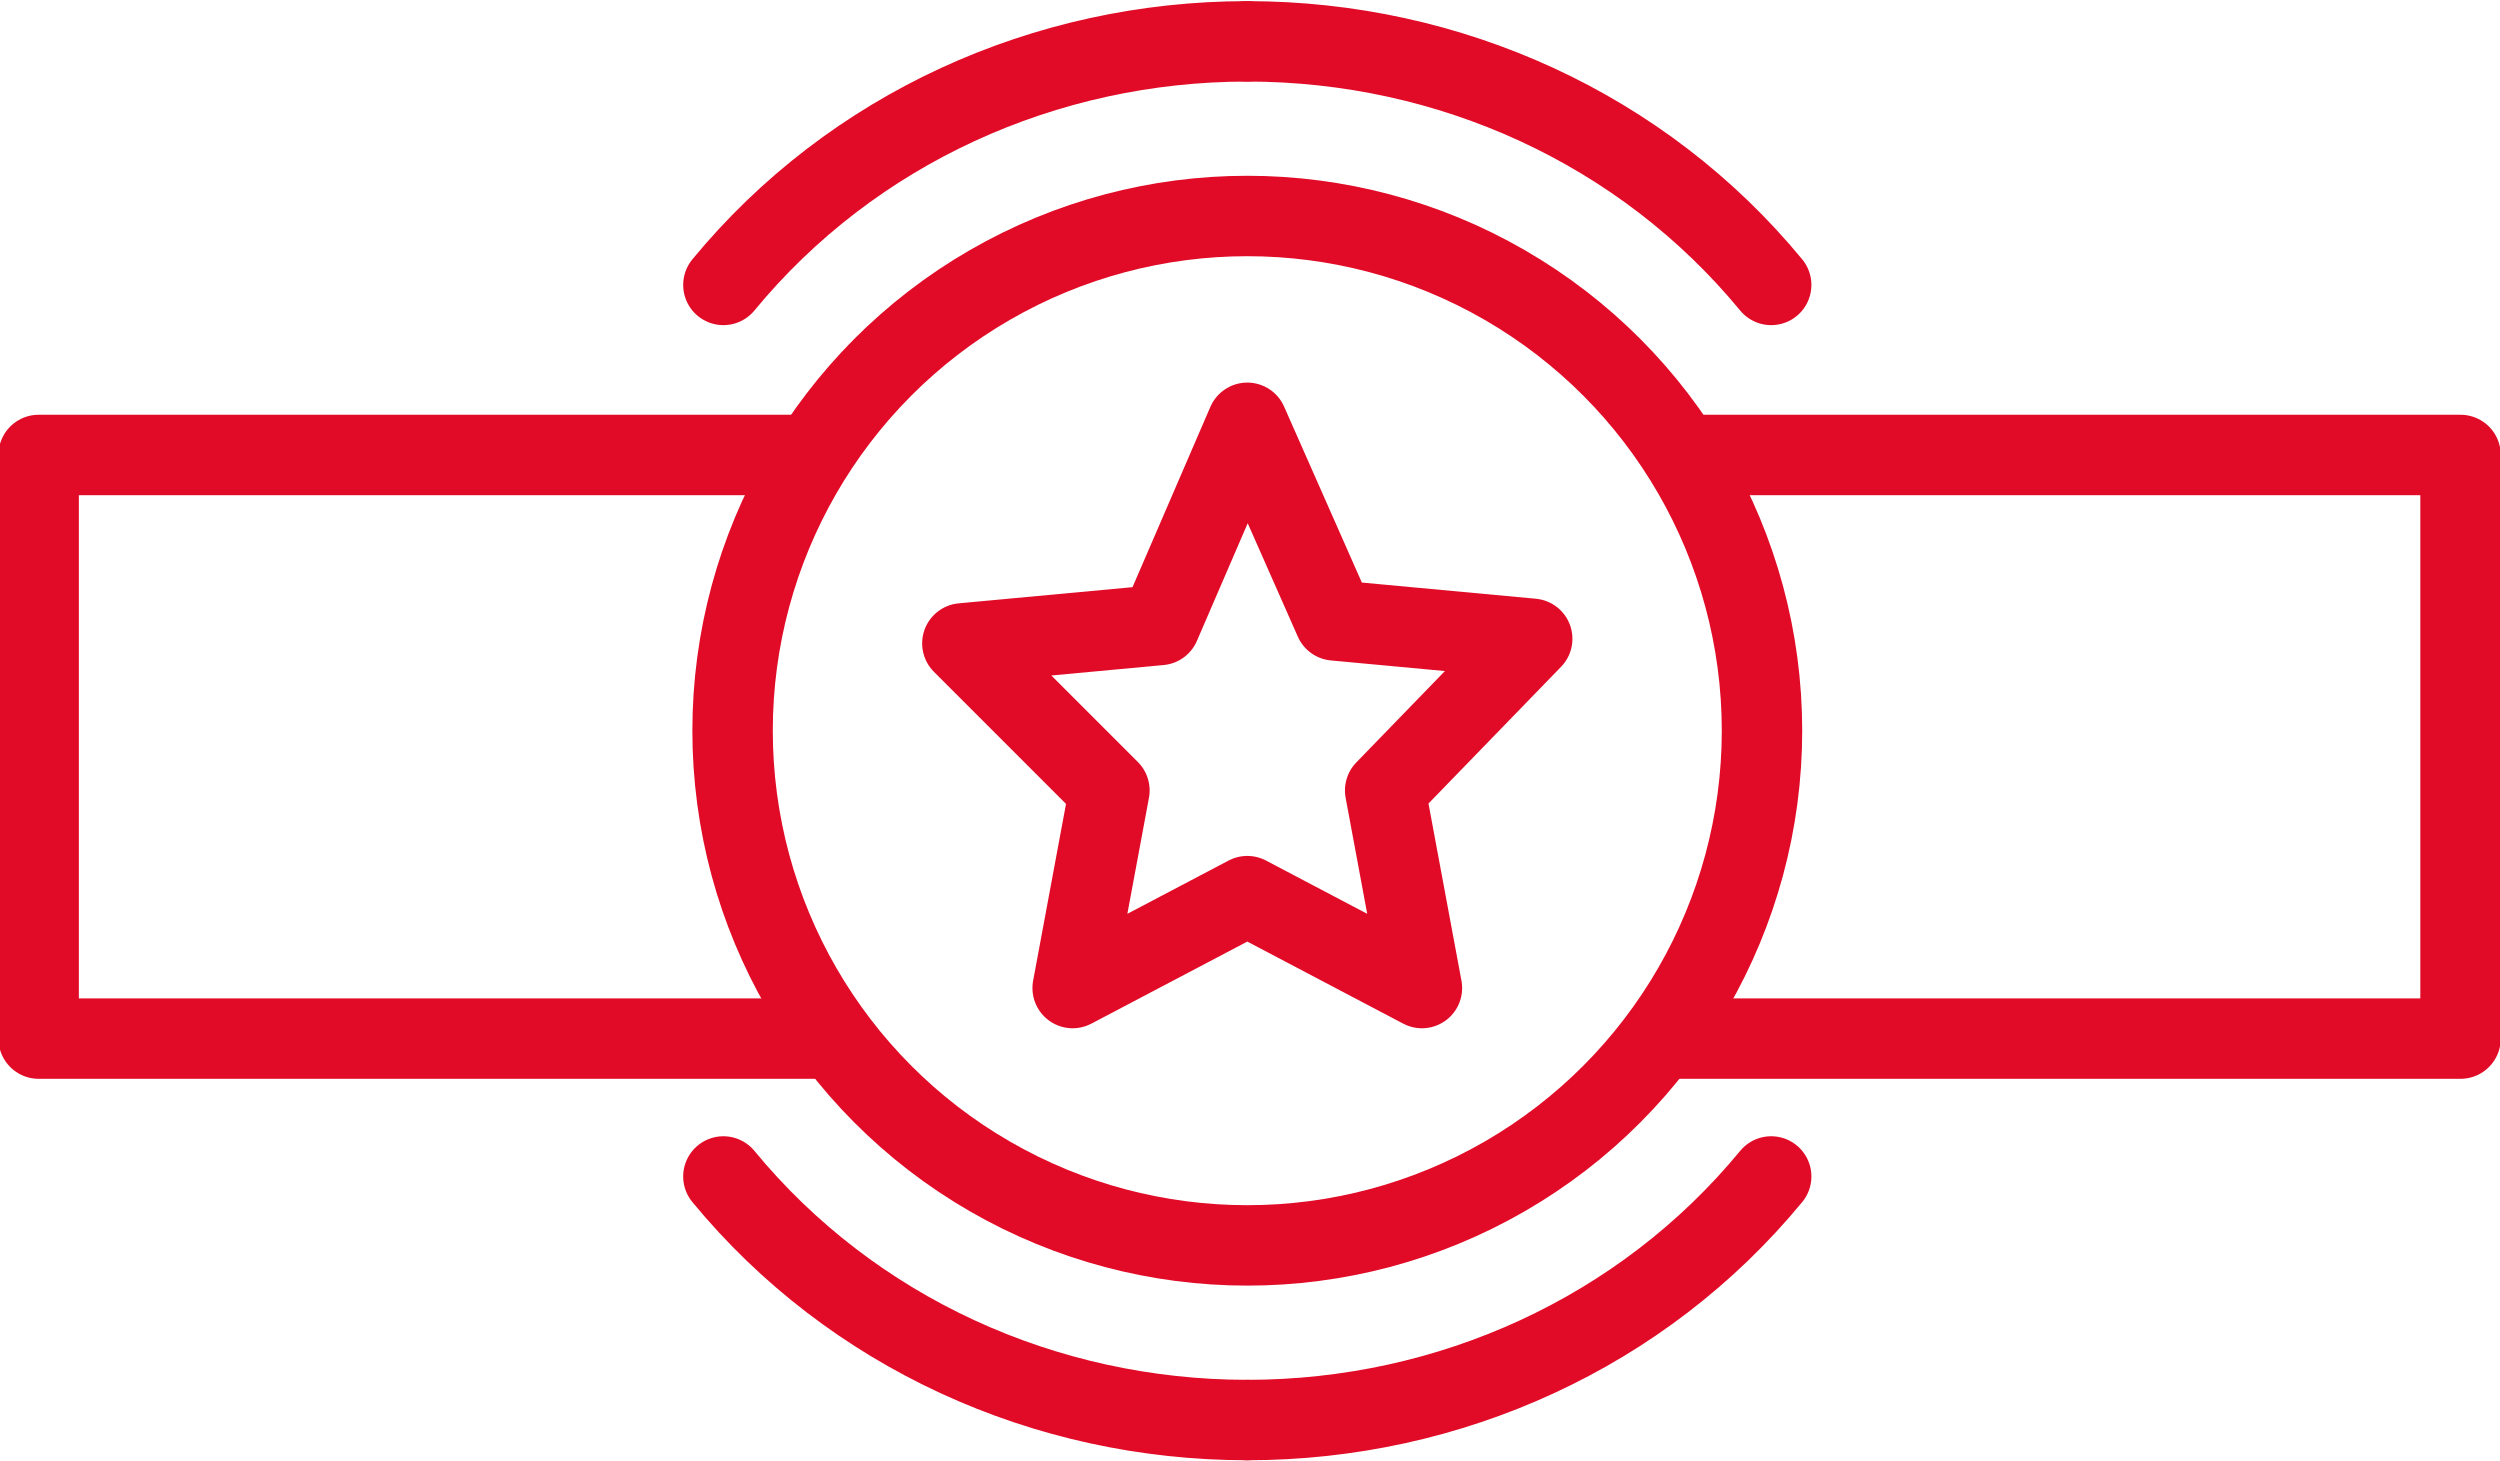
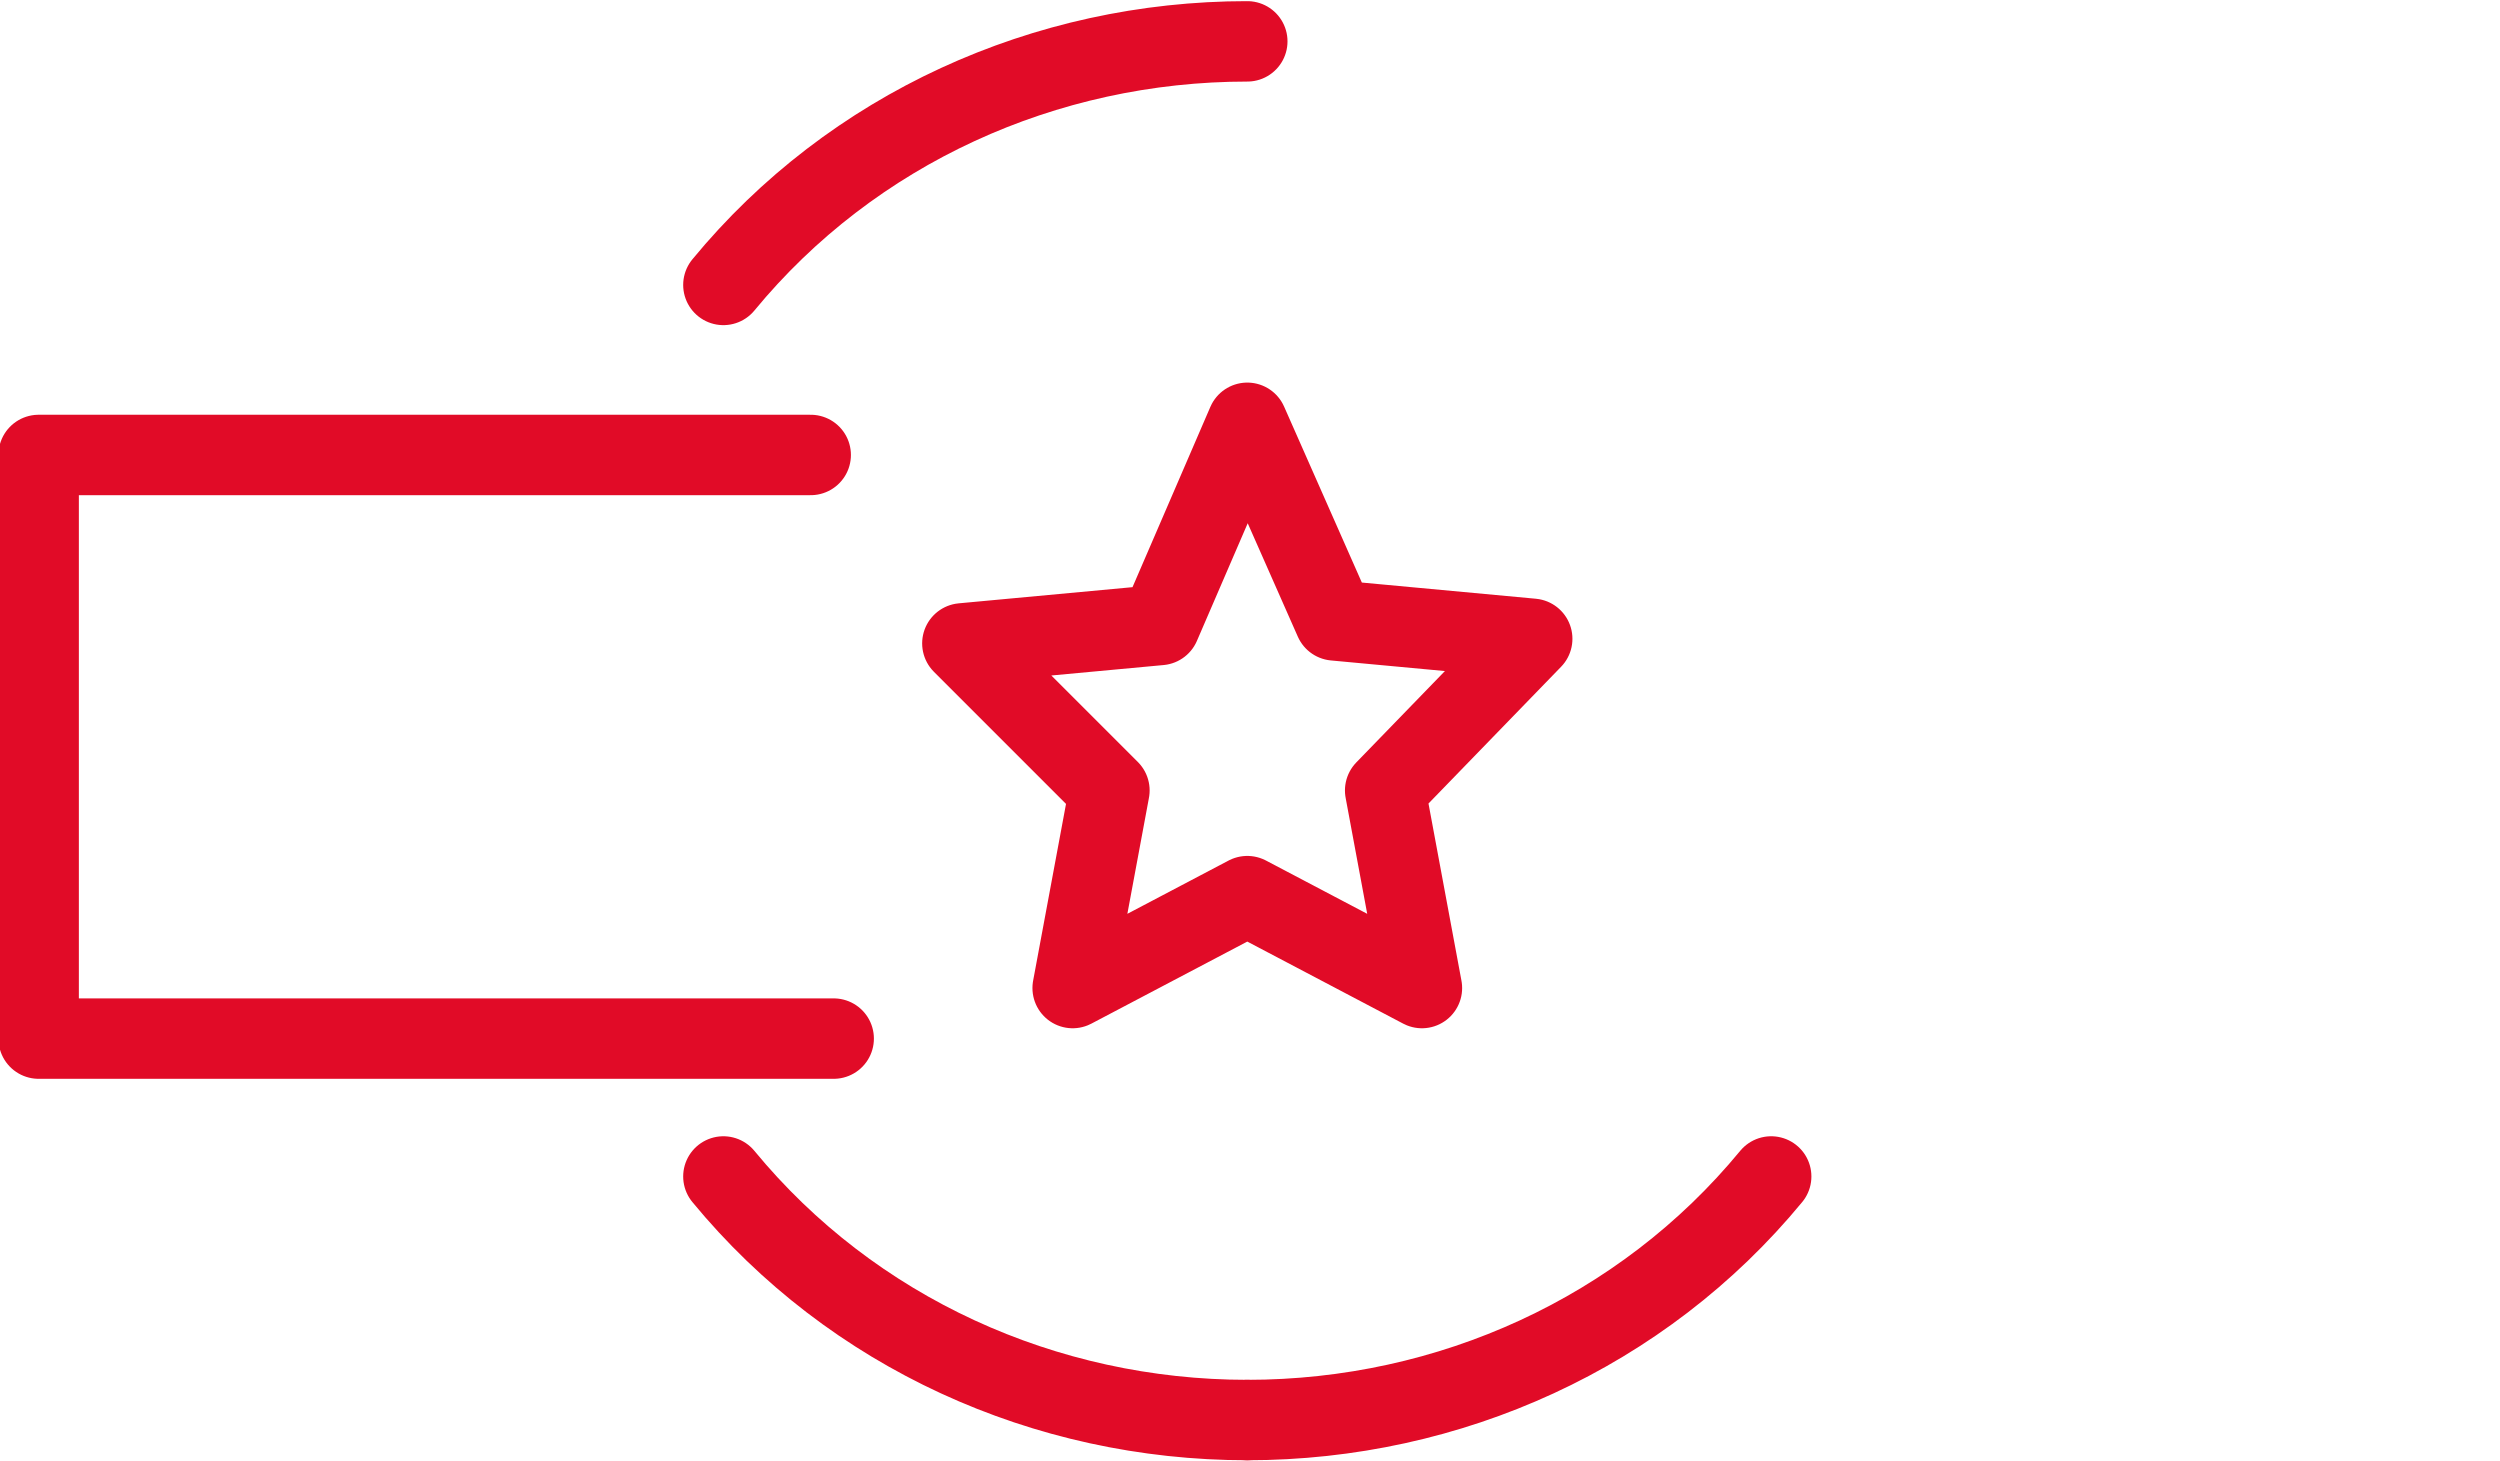
<svg xmlns="http://www.w3.org/2000/svg" version="1.1" id="Layer_1" x="0px" y="0px" viewBox="0 0 54.4 31.8" style="enable-background:new 0 0 54.4 31.8;" xml:space="preserve">
  <style type="text/css">
	.st0{fill:none;stroke:#E10B27;stroke-width:1.75;stroke-linecap:round;stroke-linejoin:round;}
</style>
  <g id="icon-star-badge" transform="translate(9.041)">
    <path id="Path_2045" class="st0" d="M18.1,9.2l1.9,4.3l4.3,0.4l-3.2,3.3l0.8,4.3l-3.8-2l-3.8,2   l0.8-4.3L11.9,14l4.3-0.4L18.1,9.2z" />
    <g id="Group_1081">
      <g id="Group_1082">
        <path id="Path_2046" class="st0" d="M18.1,30.9c-4.4,0-8.6-1.9-11.4-5.3" />
        <path id="Path_2047" class="st0" d="M9.1,22.6H-8.2V9.9H8.6" />
-         <circle id="Ellipse_22" class="st0" cx="18.1" cy="15.9" r="11.2" />
        <path id="Path_2048" class="st0" d="M18.1,30.9c4.4,0,8.6-1.9,11.4-5.3" />
-         <path id="Path_2050" class="st0" d="M18.1,0.9c4.4,0,8.6,1.9,11.4,5.3" />
        <path id="Path_2051" class="st0" d="M18.1,0.9c-4.4,0-8.6,1.9-11.4,5.3" />
-         <path id="Path_2052" class="st0" d="M27.1,22.6h17.4V9.9H27.6" />
      </g>
    </g>
  </g>
</svg>